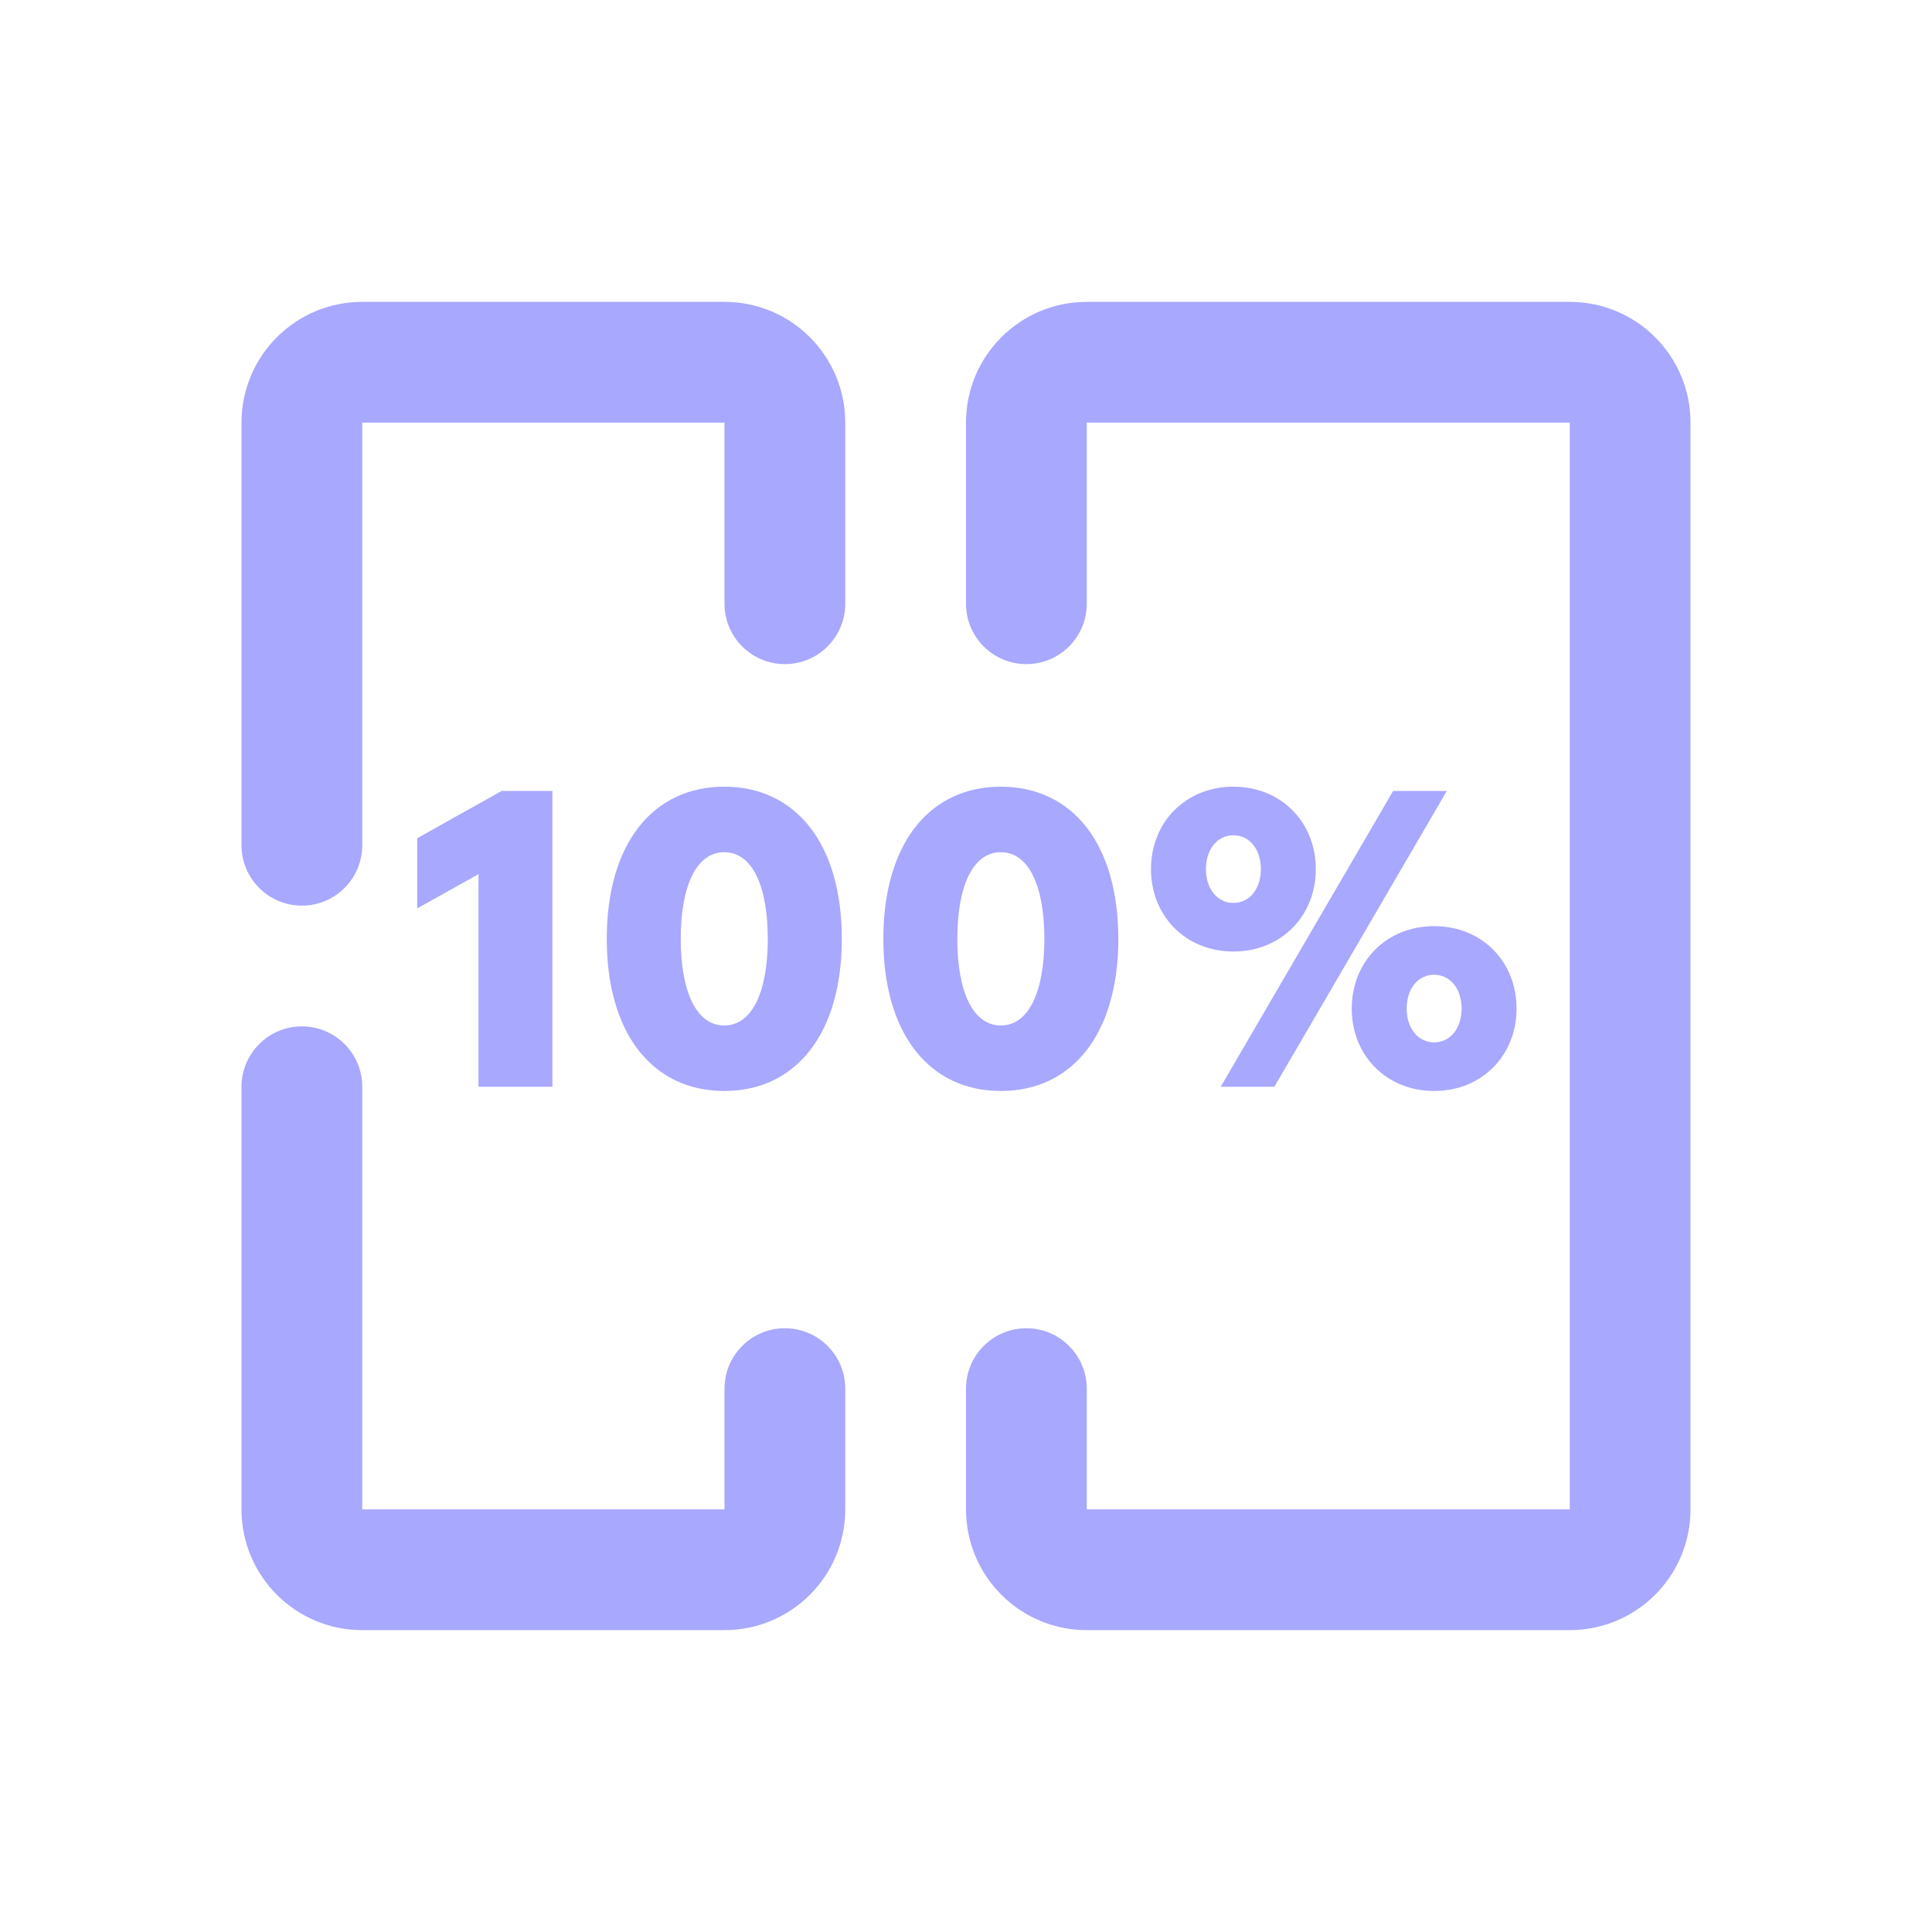
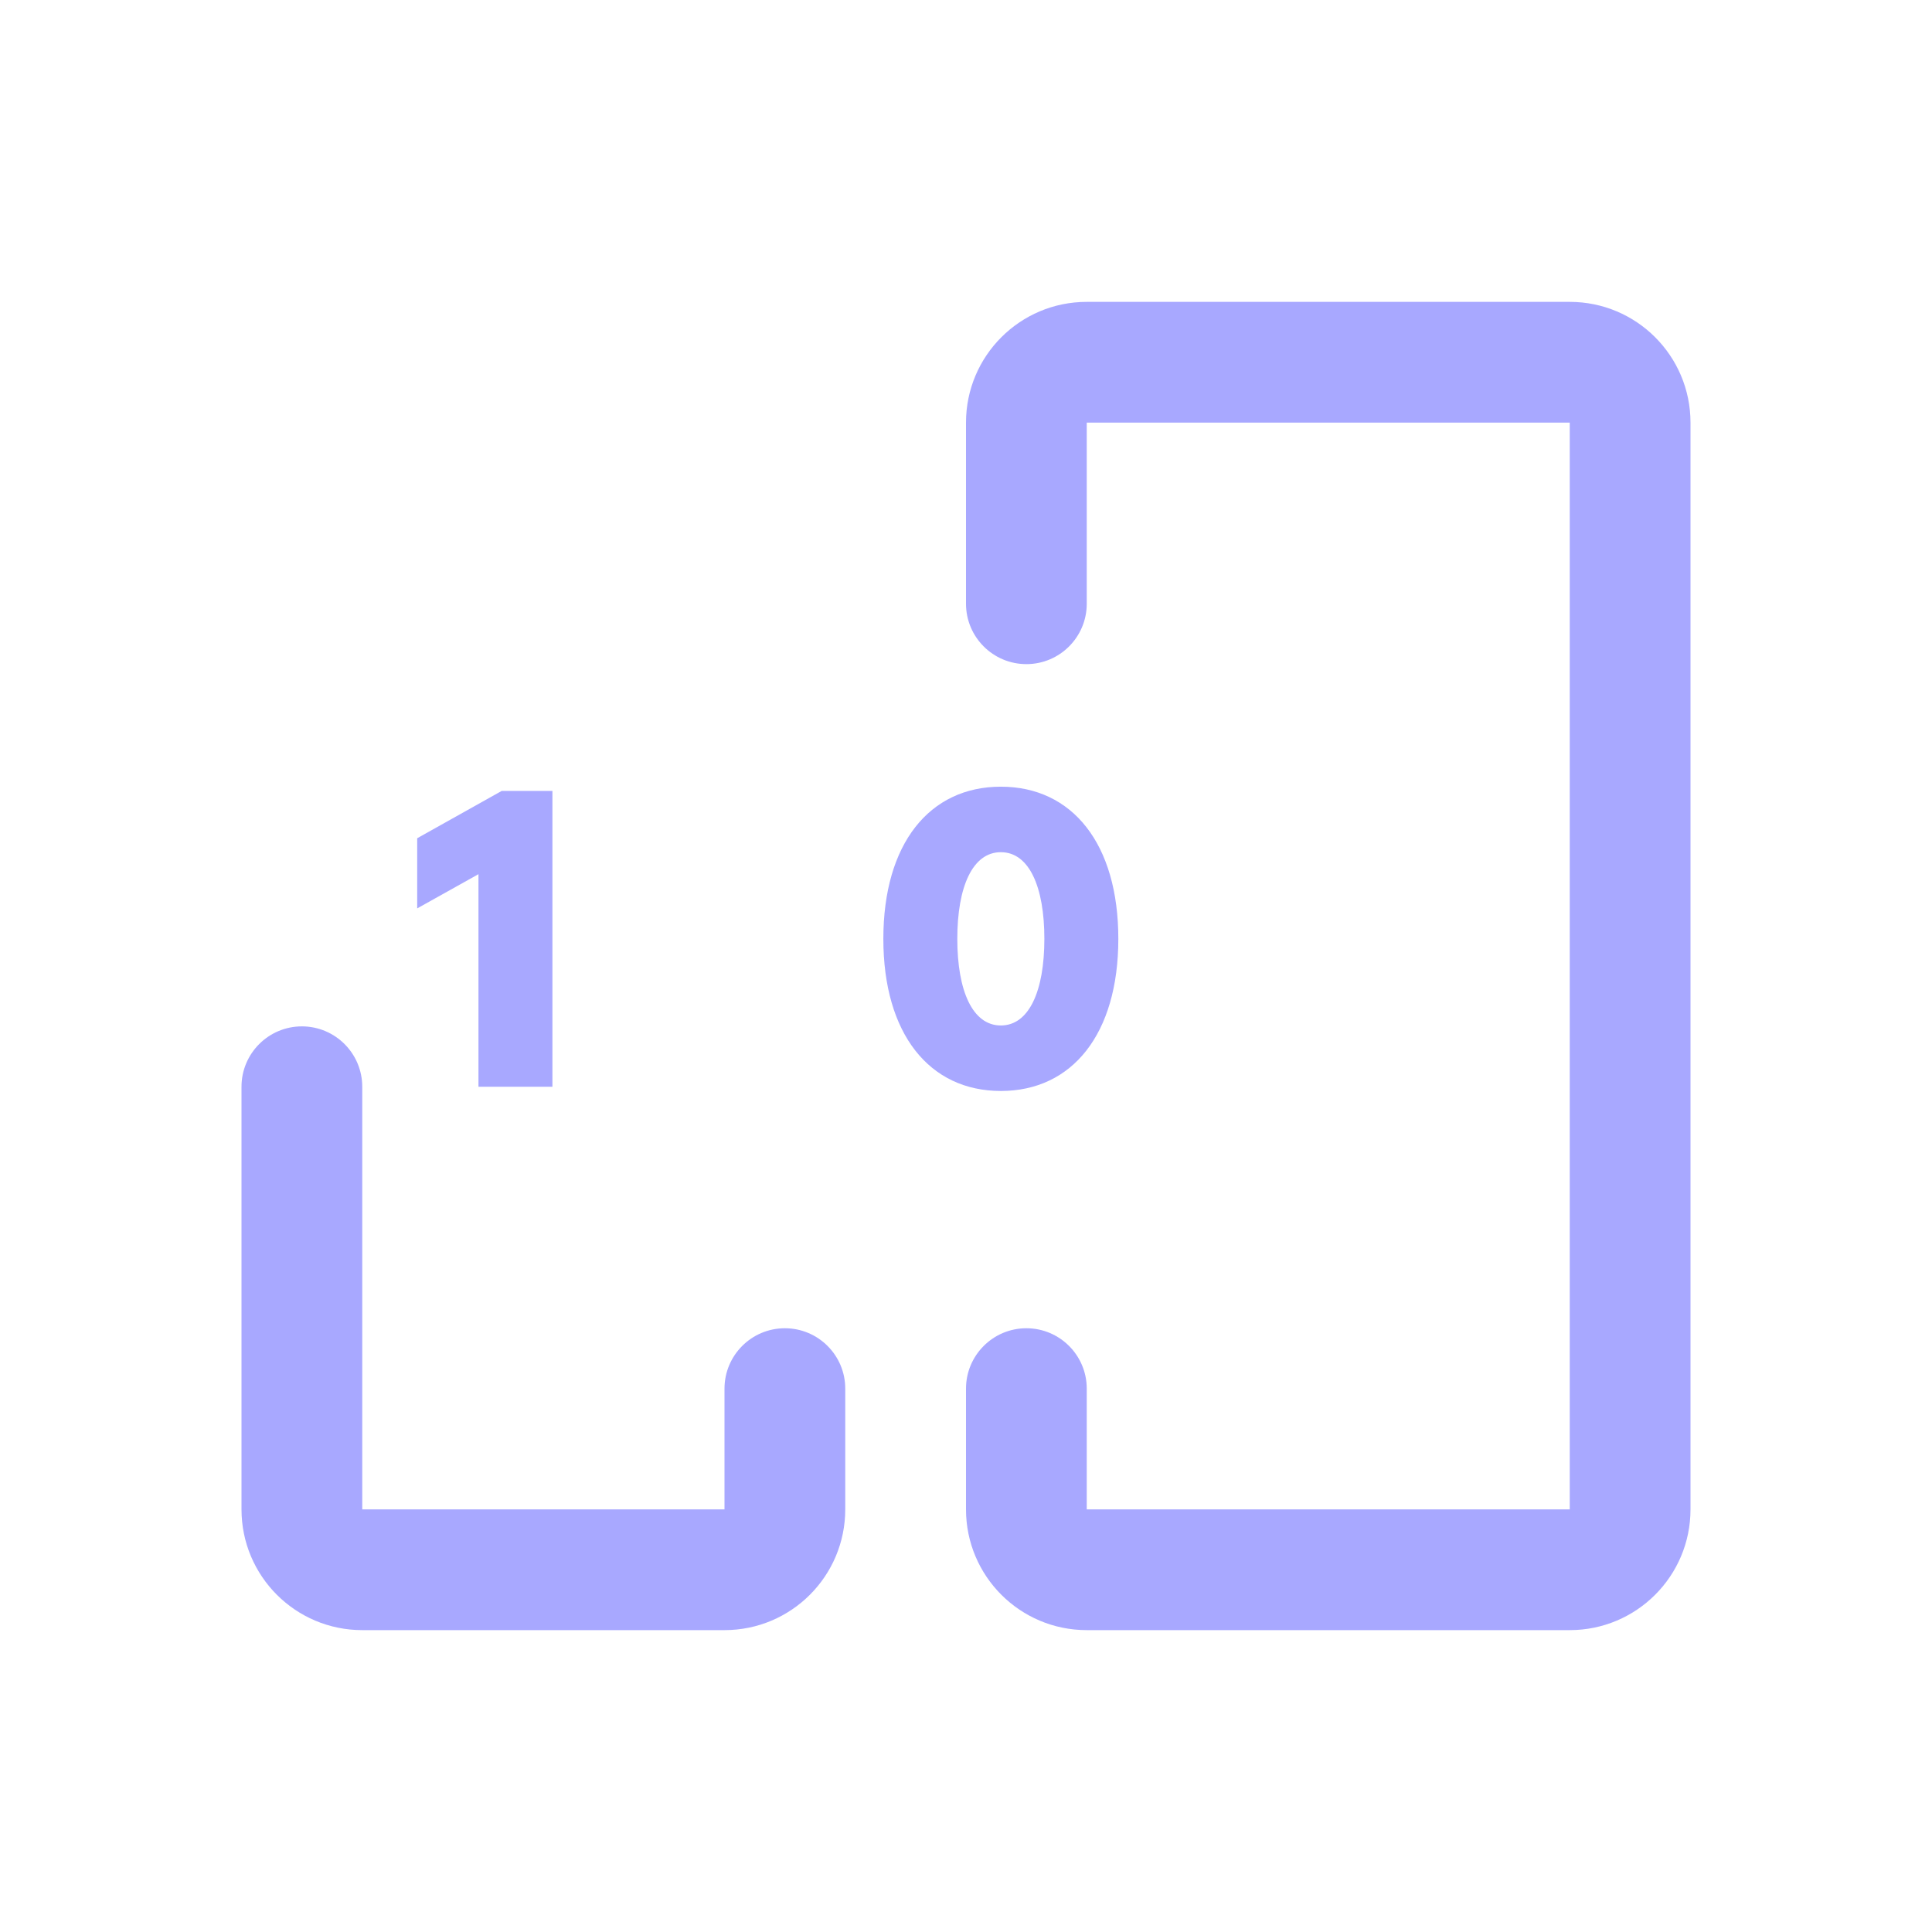
<svg xmlns="http://www.w3.org/2000/svg" width="32" height="32" viewBox="0 0 32 32" fill="none">
  <path fill-rule="evenodd" clip-rule="evenodd" d="M16 7C16 5.895 16.895 5 18 5H26C27.105 5 28 5.895 28 7V25C28 26.105 27.105 27 26 27H18C16.895 27 16 26.105 16 25V23C16 22.448 16.448 22 17 22C17.552 22 18 22.448 18 23V25H26V7H18V10C18 10.552 17.552 11 17 11C16.448 11 16 10.552 16 10V7Z" fill="#A8A8FF" />
-   <path fill-rule="evenodd" clip-rule="evenodd" d="M4 7C4 5.895 4.895 5 6 5H12C13.105 5 14 5.895 14 7V10C14 10.552 13.552 11 13 11C12.448 11 12 10.552 12 10V7H6V14C6 14.552 5.552 15 5 15C4.448 15 4 14.552 4 14V7Z" fill="#A8A8FF" />
  <path fill-rule="evenodd" clip-rule="evenodd" d="M5 17C5.552 17 6 17.448 6 18V25H12V23C12 22.448 12.448 22 13 22C13.552 22 14 22.448 14 23V25C14 26.105 13.105 27 12 27H6C4.895 27 4 26.105 4 25V18C4 17.448 4.448 17 5 17Z" fill="#A8A8FF" />
-   <path d="M19.064 14.395C19.064 13.618 19.638 13.03 20.429 13.03C21.22 13.03 21.794 13.618 21.794 14.395C21.794 15.172 21.22 15.76 20.429 15.76C19.638 15.76 19.064 15.172 19.064 14.395ZM20.884 14.395C20.884 14.066 20.695 13.835 20.429 13.835C20.163 13.835 19.974 14.066 19.974 14.395C19.974 14.724 20.163 14.955 20.429 14.955C20.695 14.955 20.884 14.724 20.884 14.395ZM23.075 13.1H23.964L21.108 18H20.219L23.075 13.1ZM22.389 16.705C22.389 15.928 22.963 15.34 23.754 15.34C24.545 15.34 25.119 15.928 25.119 16.705C25.119 17.482 24.545 18.07 23.754 18.07C22.963 18.07 22.389 17.482 22.389 16.705ZM24.209 16.705C24.209 16.376 24.02 16.145 23.754 16.145C23.488 16.145 23.299 16.376 23.299 16.705C23.299 17.034 23.488 17.265 23.754 17.265C24.02 17.265 24.209 17.034 24.209 16.705Z" fill="#A8A8FF" />
  <path d="M18.523 15.55C18.523 17.125 17.76 18.07 16.577 18.07C15.394 18.07 14.631 17.125 14.631 15.55C14.631 13.975 15.394 13.03 16.577 13.03C17.76 13.03 18.523 13.975 18.523 15.55ZM17.298 15.55C17.298 14.689 17.046 14.115 16.577 14.115C16.108 14.115 15.856 14.689 15.856 15.55C15.856 16.411 16.108 16.985 16.577 16.985C17.046 16.985 17.298 16.411 17.298 15.55Z" fill="#A8A8FF" />
-   <path d="M13.943 15.55C13.943 17.125 13.18 18.07 11.996 18.07C10.813 18.07 10.05 17.125 10.05 15.55C10.05 13.975 10.813 13.03 11.996 13.03C13.18 13.03 13.943 13.975 13.943 15.55ZM12.717 15.55C12.717 14.689 12.466 14.115 11.996 14.115C11.527 14.115 11.275 14.689 11.275 15.55C11.275 16.411 11.527 16.985 11.996 16.985C12.466 16.985 12.717 16.411 12.717 15.55Z" fill="#A8A8FF" />
  <path d="M6.91 13.884L8.31 13.1H9.15V18H7.925V14.479L6.91 15.046V13.884Z" fill="#A8A8FF" />
</svg>